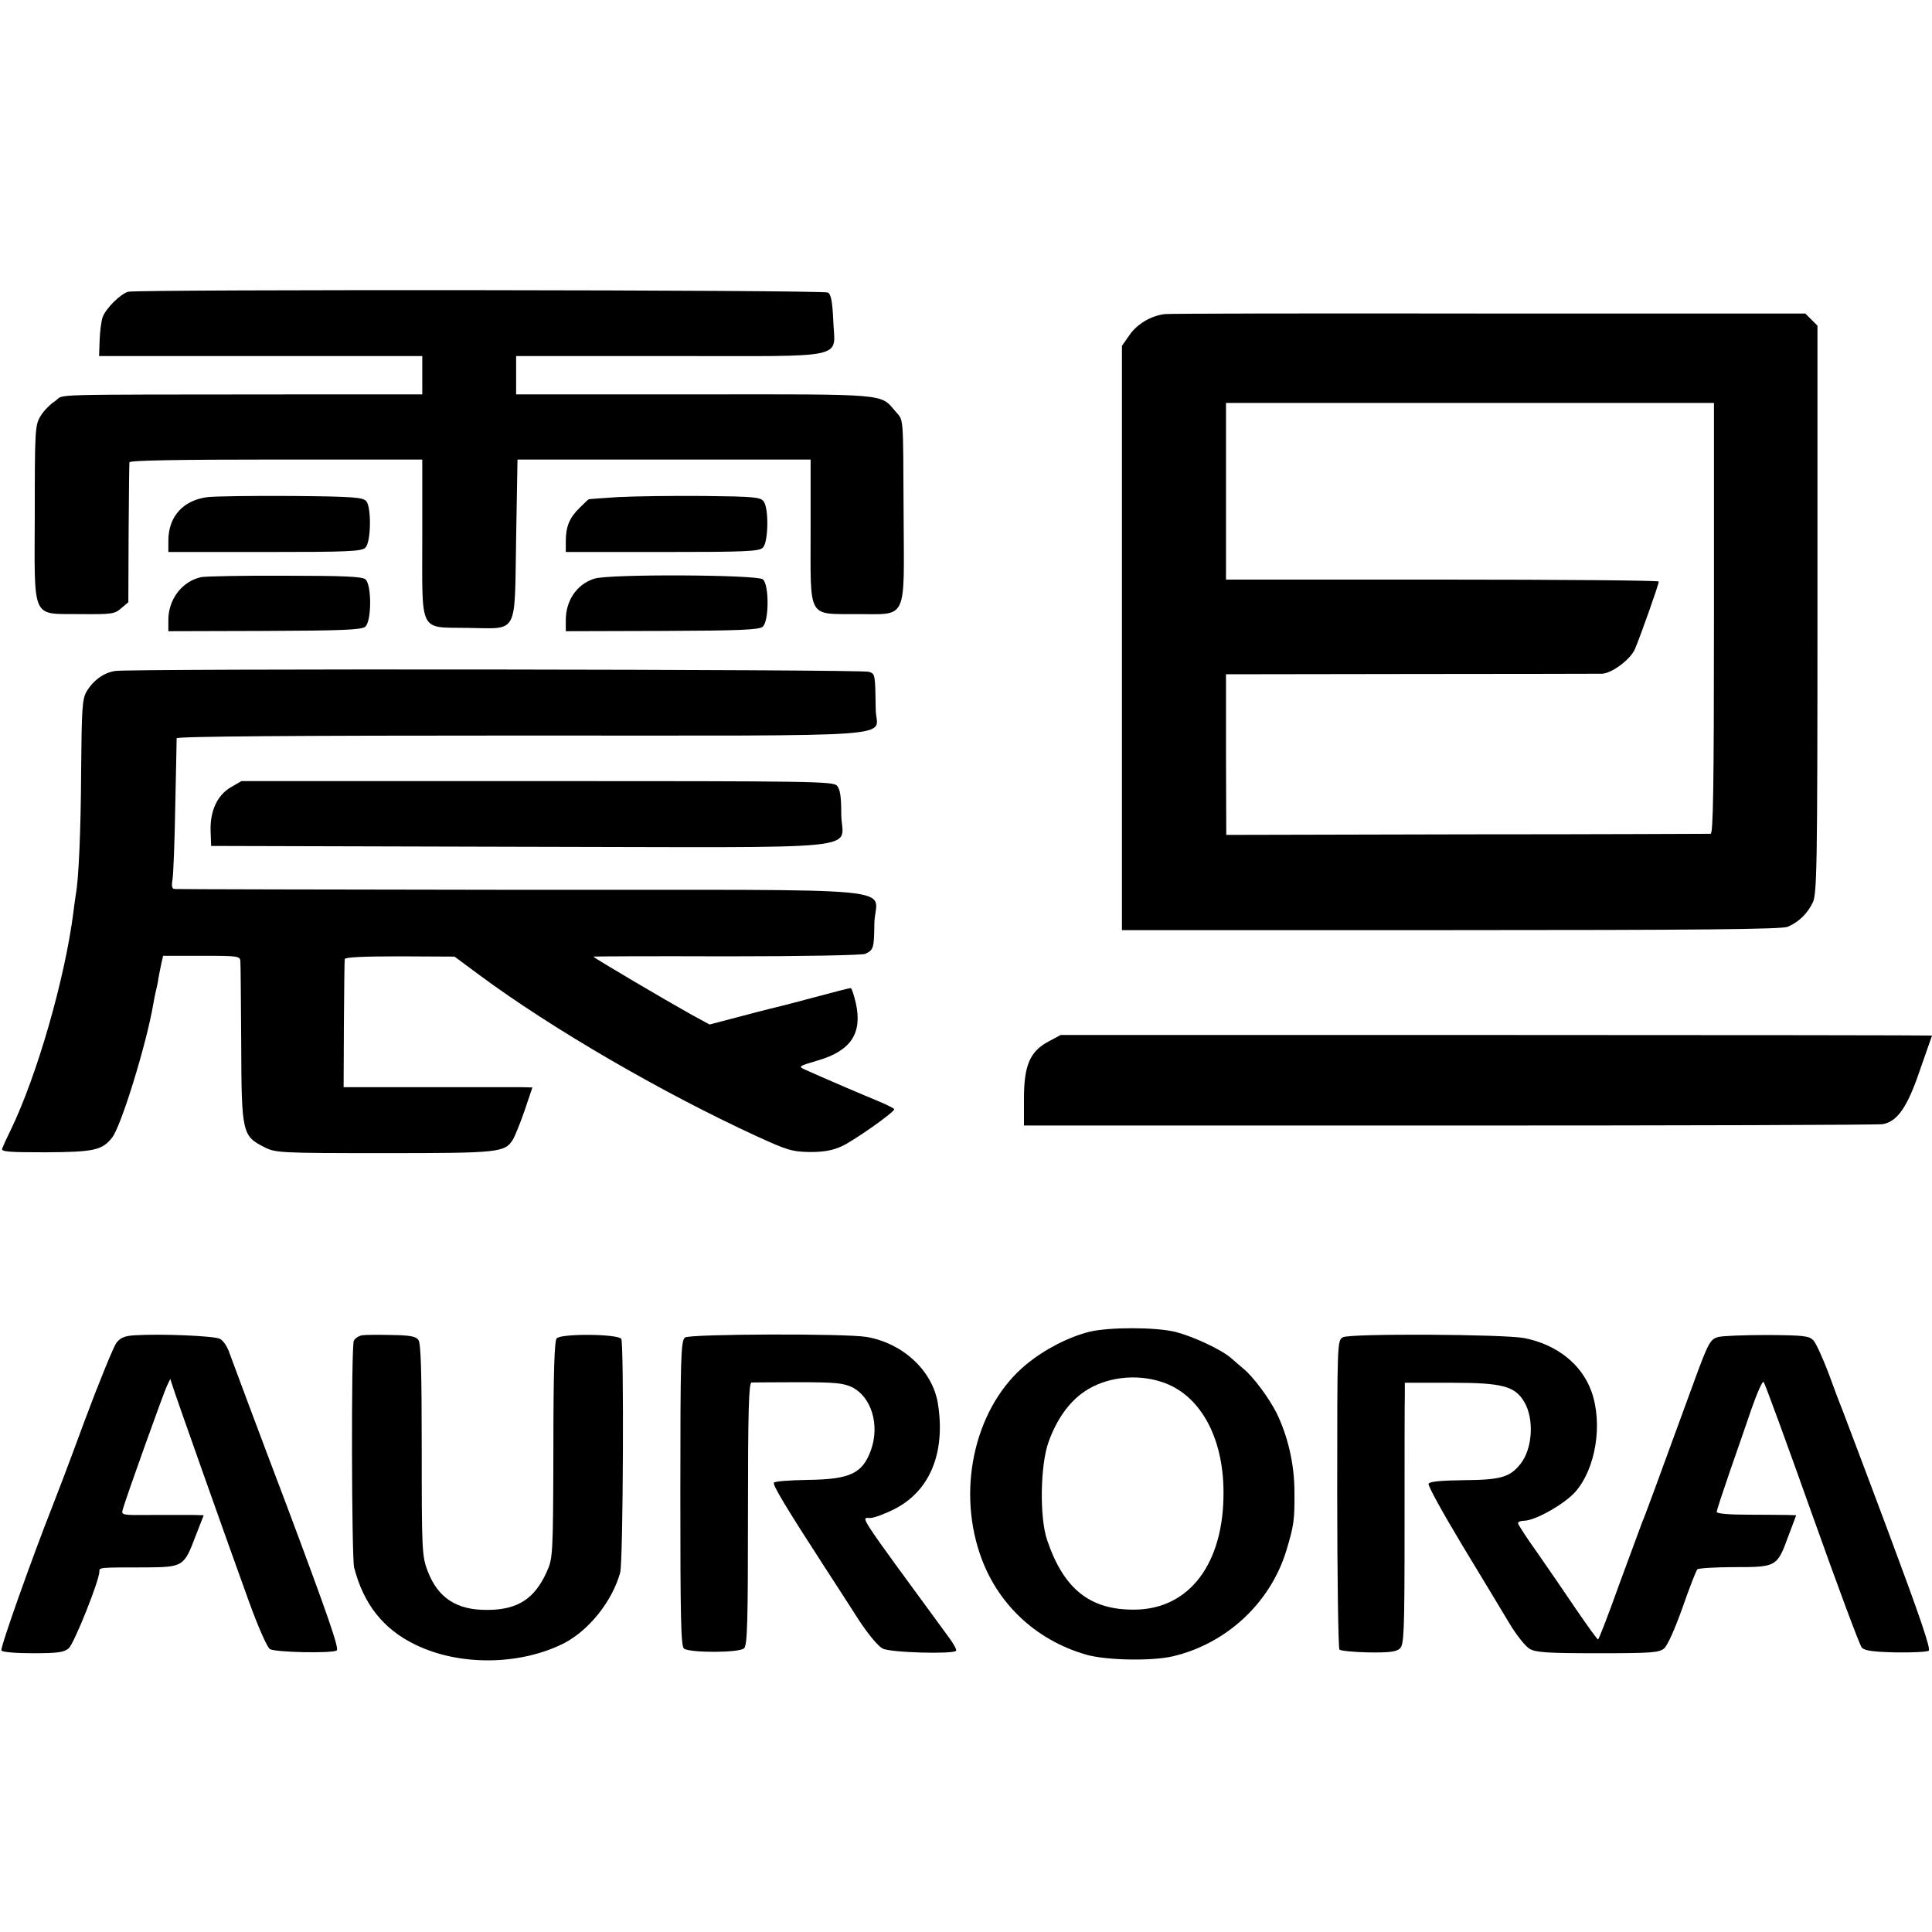
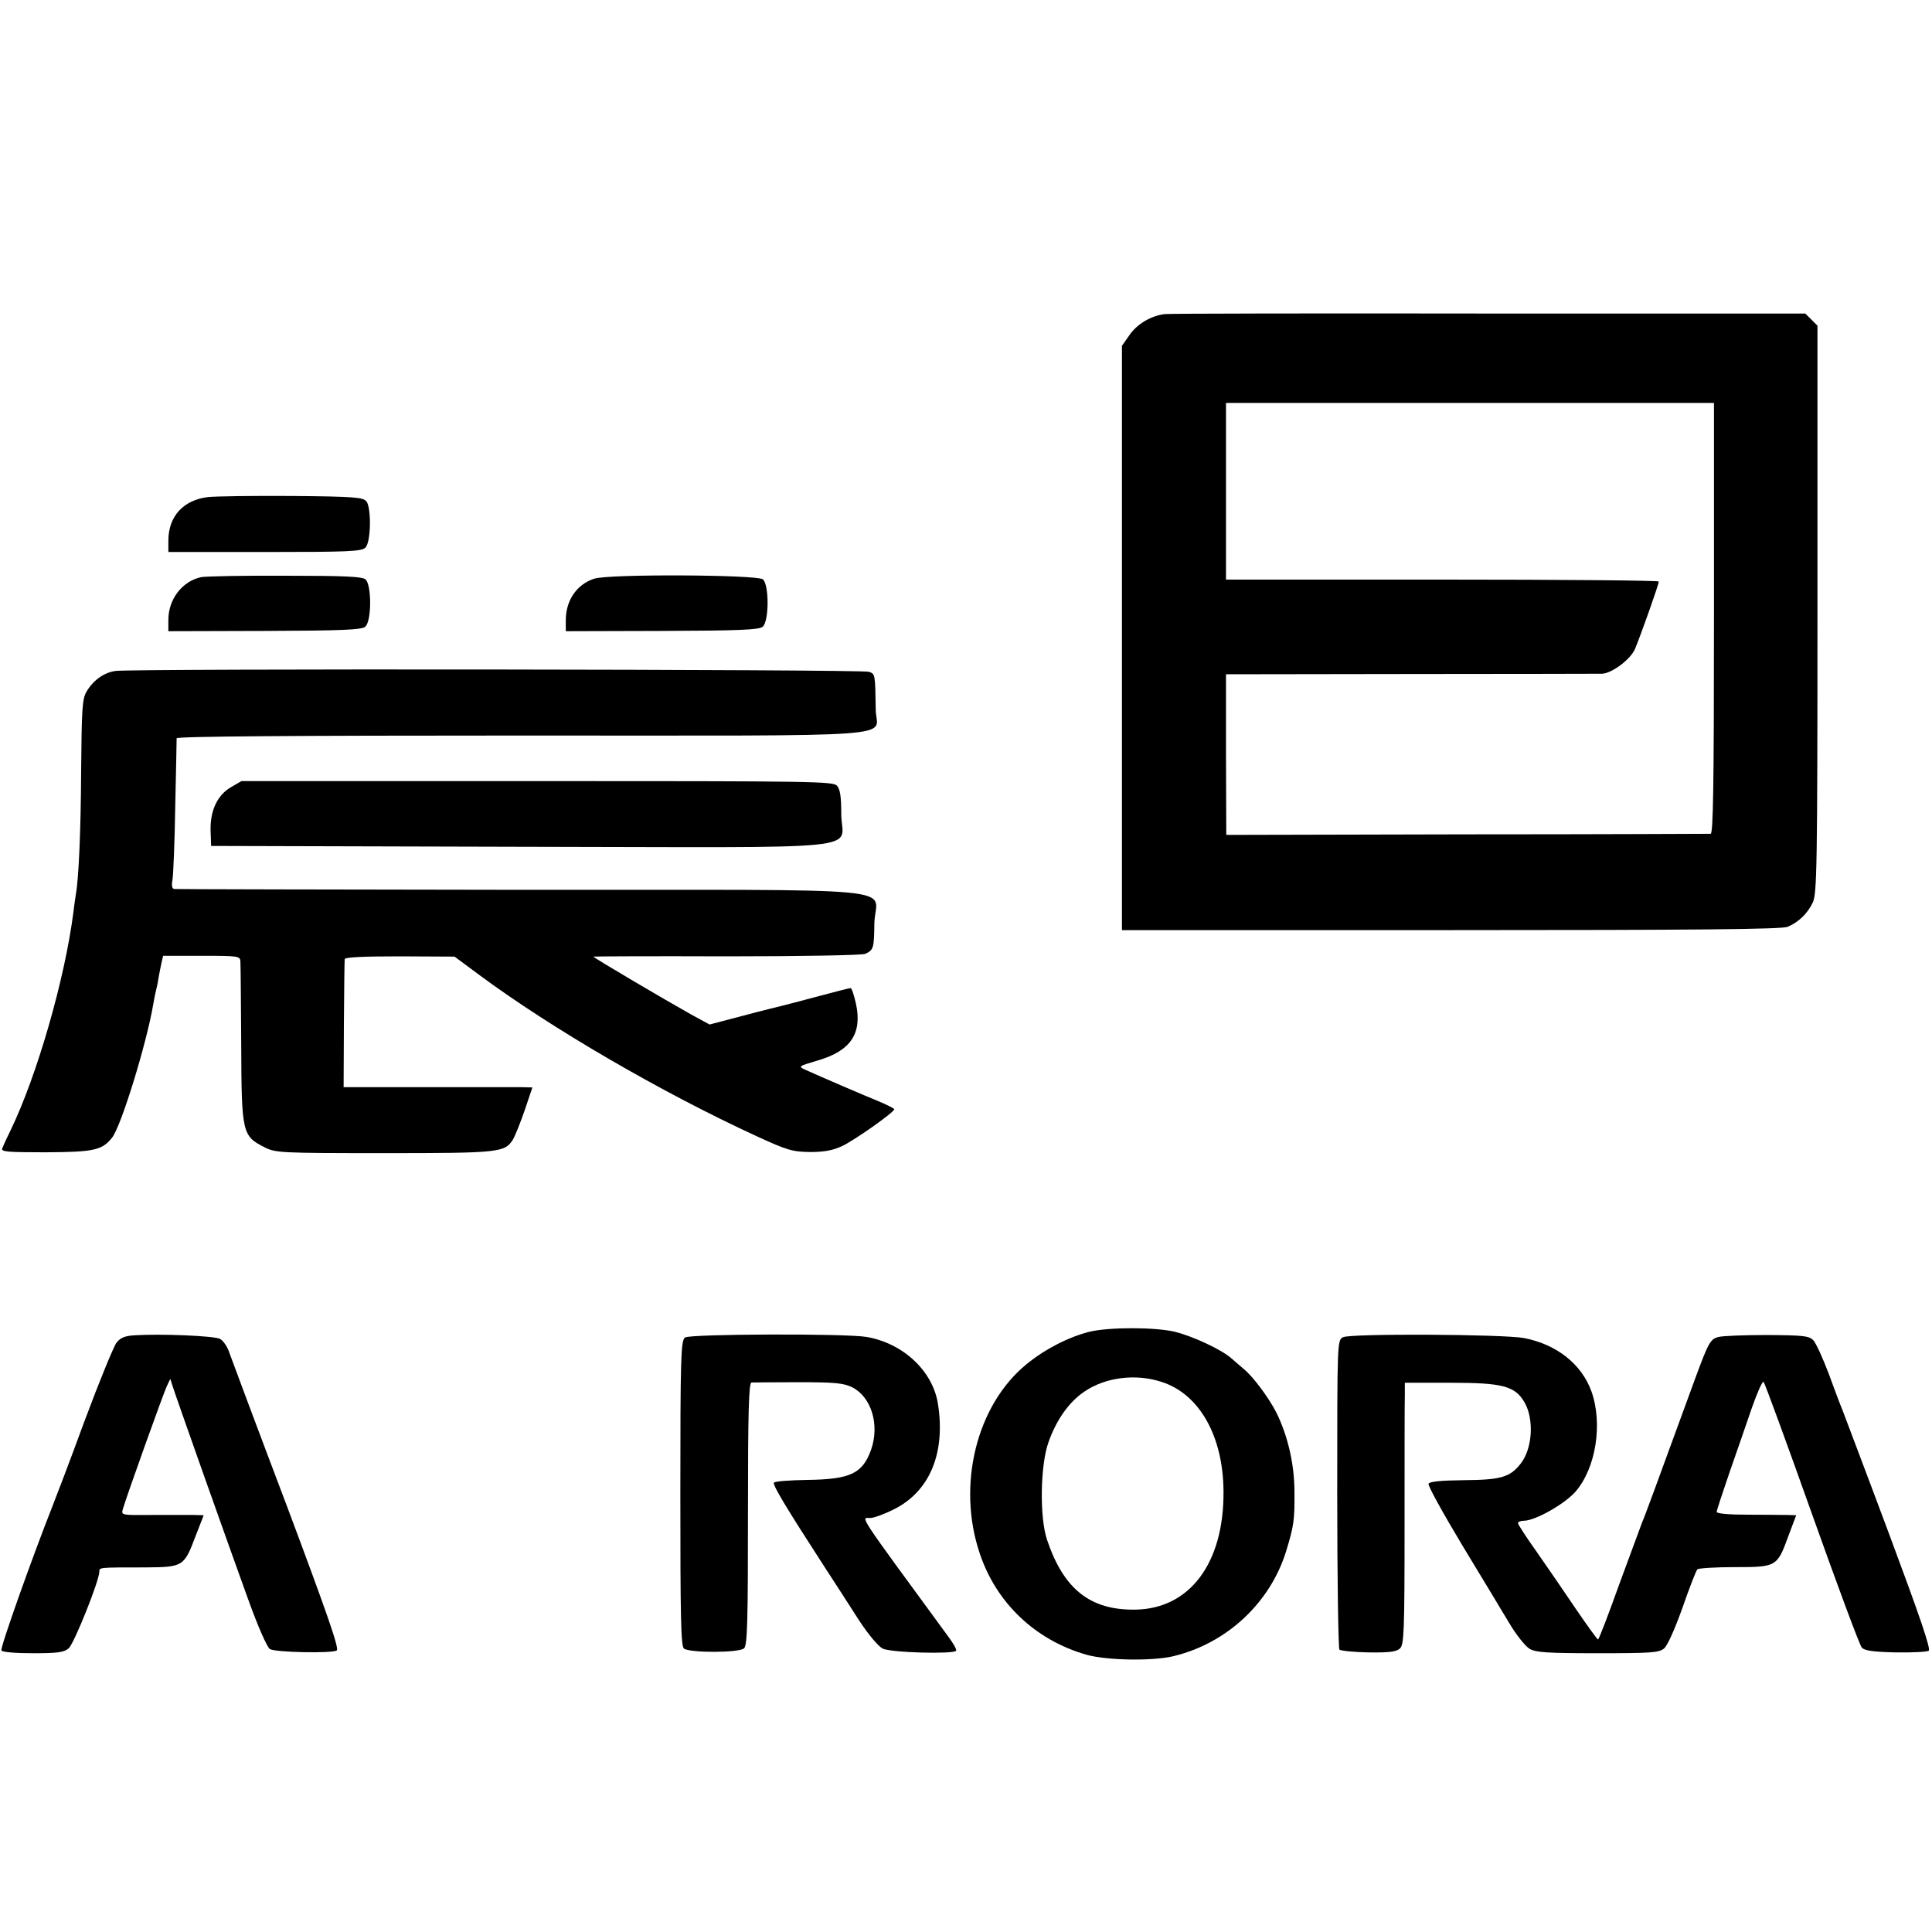
<svg xmlns="http://www.w3.org/2000/svg" version="1.0" width="700pt" height="700pt" viewBox="0 0 700 700" preserveAspectRatio="xMidYMid meet">
  <g transform="translate(0,700) scale(0.1,-0.1)" fill="#000000" stroke="none">
-     <path d="M465 5943 c-28 -7 -82 -61 -93 -92 -5 -14 -10 -52 -11 -83 l-2 -58 585 0 586 0 0 -69 0 -70 -482 0 c-908 -1 -811 2 -848 -24 -19 -12 -43 -37 -54 -56 -19 -32 -20 -53 -20 -350 -1 -394 -14 -364 164 -366 114 -1 125 0 149 21 l26 22 1 249 c1 136 2 253 3 258 1 7 185 10 531 10 l530 0 0 -281 c0 -353 -14 -326 165 -329 185 -2 169 -31 175 322 l5 288 531 0 531 0 0 -258 c0 -323 -13 -301 169 -302 183 0 170 -28 168 355 -2 376 1 343 -30 380 -55 64 -21 62 -730 61 l-644 0 0 69 0 70 558 0 c659 0 596 -14 591 130 -3 67 -8 93 -19 100 -15 10 -2495 12 -2535 3z" />
    <path d="M4220 5862 c-49 -6 -99 -35 -127 -75 l-28 -40 0 -1059 0 -1058 1192 0 c891 0 1200 3 1220 12 40 17 72 48 91 88 15 32 17 122 17 1062 l0 1028 -22 22 -22 22 -1148 0 c-631 1 -1159 0 -1173 -2z m1990 -1102 c0 -617 -3 -780 -12 -781 -7 0 -405 -2 -884 -2 l-871 -2 -1 291 0 291 671 1 c370 0 681 1 692 1 36 2 103 52 119 90 19 45 86 233 86 244 0 4 -353 7 -784 7 l-784 0 0 320 0 320 884 0 884 0 0 -780z" />
    <path d="M753 5199 c-89 -11 -143 -70 -143 -158 l0 -41 349 0 c304 0 352 2 365 16 20 19 22 142 4 167 -12 15 -41 18 -268 20 -141 1 -279 -1 -307 -4z" />
-     <path d="M2240 5199 c-58 -4 -106 -7 -107 -8 -1 0 -16 -14 -33 -31 -37 -36 -50 -68 -50 -121 l0 -39 349 0 c304 0 352 2 365 16 20 19 22 142 3 167 -11 16 -36 18 -217 20 -113 1 -252 -1 -310 -4z" />
    <path d="M729 4909 c-69 -15 -119 -80 -119 -155 l0 -41 348 1 c280 1 352 4 365 15 24 19 24 153 1 172 -12 10 -78 13 -289 13 -151 1 -288 -2 -306 -5z" />
    <path d="M2152 4903 c-63 -21 -102 -79 -102 -150 l0 -40 348 1 c280 1 352 4 365 15 24 19 24 153 1 172 -21 17 -562 20 -612 2z" />
    <path d="M418 4569 c-42 -6 -80 -34 -104 -74 -16 -27 -18 -60 -20 -285 -1 -221 -9 -395 -19 -449 -1 -9 -6 -38 -9 -66 -31 -242 -132 -593 -228 -791 -14 -28 -27 -57 -30 -65 -5 -12 20 -14 156 -14 175 1 206 7 242 53 33 41 125 341 149 482 3 19 8 42 10 50 2 8 7 29 9 45 3 17 8 42 11 56 l6 26 139 0 c135 0 140 -1 141 -21 1 -12 2 -147 3 -301 1 -319 4 -331 83 -371 41 -21 54 -22 435 -22 419 0 437 2 467 50 7 12 26 59 42 105 l28 83 -42 1 c-23 0 -177 0 -342 0 l-300 0 1 227 c1 125 2 232 3 237 1 7 70 10 199 10 l199 -1 89 -66 c263 -195 663 -427 1004 -584 113 -52 131 -57 195 -58 51 0 83 6 115 21 44 20 190 123 190 134 0 3 -26 16 -57 29 -54 22 -203 86 -265 114 -27 12 -25 13 46 34 119 35 161 98 137 207 -7 30 -15 55 -19 55 -4 0 -59 -14 -122 -31 -63 -17 -122 -32 -130 -34 -8 -2 -70 -17 -137 -35 l-122 -32 -68 37 c-86 48 -353 205 -353 209 0 1 217 2 483 1 274 0 491 4 502 9 30 14 32 20 33 110 2 137 168 121 -1275 122 -686 1 -1254 2 -1261 3 -9 1 -11 11 -7 34 3 17 8 138 10 267 3 129 5 240 5 245 0 7 422 10 1251 10 1426 0 1283 -10 1282 93 -2 132 -2 130 -25 138 -26 9 -2677 12 -2730 3z" />
    <path d="M837 4148 c-50 -29 -76 -86 -74 -158 l2 -55 1122 -3 c1304 -2 1161 -17 1161 119 0 63 -4 88 -15 102 -15 16 -80 17 -1087 17 l-1071 0 -38 -22z" />
-     <path d="M3800 3227 c-68 -36 -90 -86 -90 -208 l0 -97 1543 0 c848 0 1554 2 1569 5 53 10 89 62 134 195 24 67 43 124 44 126 0 1 -710 2 -1578 2 l-1579 0 -43 -23z" />
    <path d="M3948 2175 c-76 -19 -162 -63 -229 -118 -181 -148 -253 -438 -169 -686 60 -179 201 -313 385 -366 73 -21 238 -24 315 -6 194 46 352 193 410 381 28 92 31 113 30 215 0 100 -24 203 -66 288 -28 54 -84 130 -119 158 -11 9 -31 27 -44 38 -35 31 -136 78 -201 95 -72 18 -240 18 -312 1z m261 -182 c137 -44 223 -197 224 -397 2 -260 -123 -426 -321 -428 -162 -2 -258 74 -318 252 -28 81 -25 272 5 355 29 82 75 146 130 183 76 52 186 66 280 35z" />
    <path d="M488 2162 c-36 -2 -52 -9 -66 -27 -10 -13 -63 -142 -117 -287 -53 -145 -106 -283 -116 -308 -72 -182 -189 -511 -184 -520 4 -6 51 -10 114 -10 89 0 113 3 130 18 19 16 111 245 111 278 0 15 -3 15 167 15 136 1 140 3 181 112 l30 77 -37 1 c-20 0 -87 0 -149 0 -113 -1 -113 -1 -107 21 16 54 149 425 160 447 l12 25 8 -25 c10 -33 202 -575 276 -779 34 -94 67 -169 77 -175 21 -12 224 -16 242 -5 10 6 -34 132 -180 522 -107 282 -200 532 -208 554 -7 23 -23 47 -35 53 -21 11 -214 19 -309 13z" />
-     <path d="M1312 2162 c-12 -2 -26 -11 -30 -20 -10 -19 -8 -783 1 -821 34 -133 106 -224 222 -280 160 -78 379 -75 538 5 91 47 175 152 204 256 11 38 14 831 4 847 -12 18 -216 20 -234 2 -8 -8 -12 -118 -12 -404 -1 -383 -2 -393 -24 -442 -44 -98 -106 -138 -216 -138 -111 -1 -179 44 -216 142 -20 53 -21 75 -21 438 0 284 -3 386 -12 398 -9 13 -30 17 -96 18 -47 1 -95 1 -108 -1z" />
    <path d="M2482 2154 c-15 -11 -17 -69 -17 -564 0 -448 2 -554 13 -563 20 -16 201 -16 218 1 12 11 14 100 14 488 0 372 3 474 13 475 6 0 83 1 169 1 133 0 163 -3 195 -18 70 -35 101 -136 69 -227 -31 -86 -75 -107 -231 -109 -64 -1 -118 -5 -121 -10 -5 -8 42 -87 182 -303 36 -55 92 -142 124 -192 35 -54 72 -98 88 -106 28 -15 258 -21 266 -8 3 4 -10 27 -28 51 -337 460 -317 430 -283 430 13 0 51 14 85 31 131 65 189 205 160 385 -20 118 -126 217 -258 240 -76 13 -640 11 -658 -2z" />
    <path d="M4866 2155 c-21 -11 -21 -15 -21 -567 0 -306 4 -560 8 -565 5 -4 52 -9 105 -10 74 -1 101 2 114 14 15 14 17 55 17 446 0 238 0 451 1 475 l0 42 167 0 c187 0 232 -12 266 -70 36 -61 30 -169 -14 -224 -38 -48 -71 -58 -205 -59 -85 -1 -125 -5 -128 -13 -3 -7 52 -106 121 -221 69 -114 147 -243 172 -285 25 -42 58 -83 73 -92 22 -13 63 -16 246 -16 195 0 222 2 241 17 13 11 39 70 67 148 25 72 49 134 54 139 4 4 65 8 134 8 152 0 155 1 195 111 l29 77 -32 1 c-17 0 -82 1 -143 1 -69 0 -113 4 -113 10 0 6 21 69 46 142 25 72 62 178 81 234 20 57 39 100 43 95 4 -4 83 -219 175 -478 92 -258 173 -477 181 -485 11 -11 42 -15 123 -17 59 -1 113 2 119 6 9 5 -33 127 -143 422 -85 228 -162 430 -169 449 -8 19 -31 80 -51 135 -21 55 -45 108 -55 119 -16 16 -35 18 -166 19 -82 0 -162 -3 -177 -7 -30 -7 -37 -20 -87 -156 -141 -386 -182 -498 -190 -515 -4 -11 -41 -111 -82 -222 -40 -112 -75 -203 -78 -203 -3 0 -39 50 -80 110 -41 61 -105 154 -142 207 -38 53 -68 100 -68 104 0 5 9 9 21 9 41 0 147 60 187 105 74 85 100 246 58 364 -36 99 -126 170 -244 193 -75 14 -629 17 -656 3z" />
  </g>
</svg>